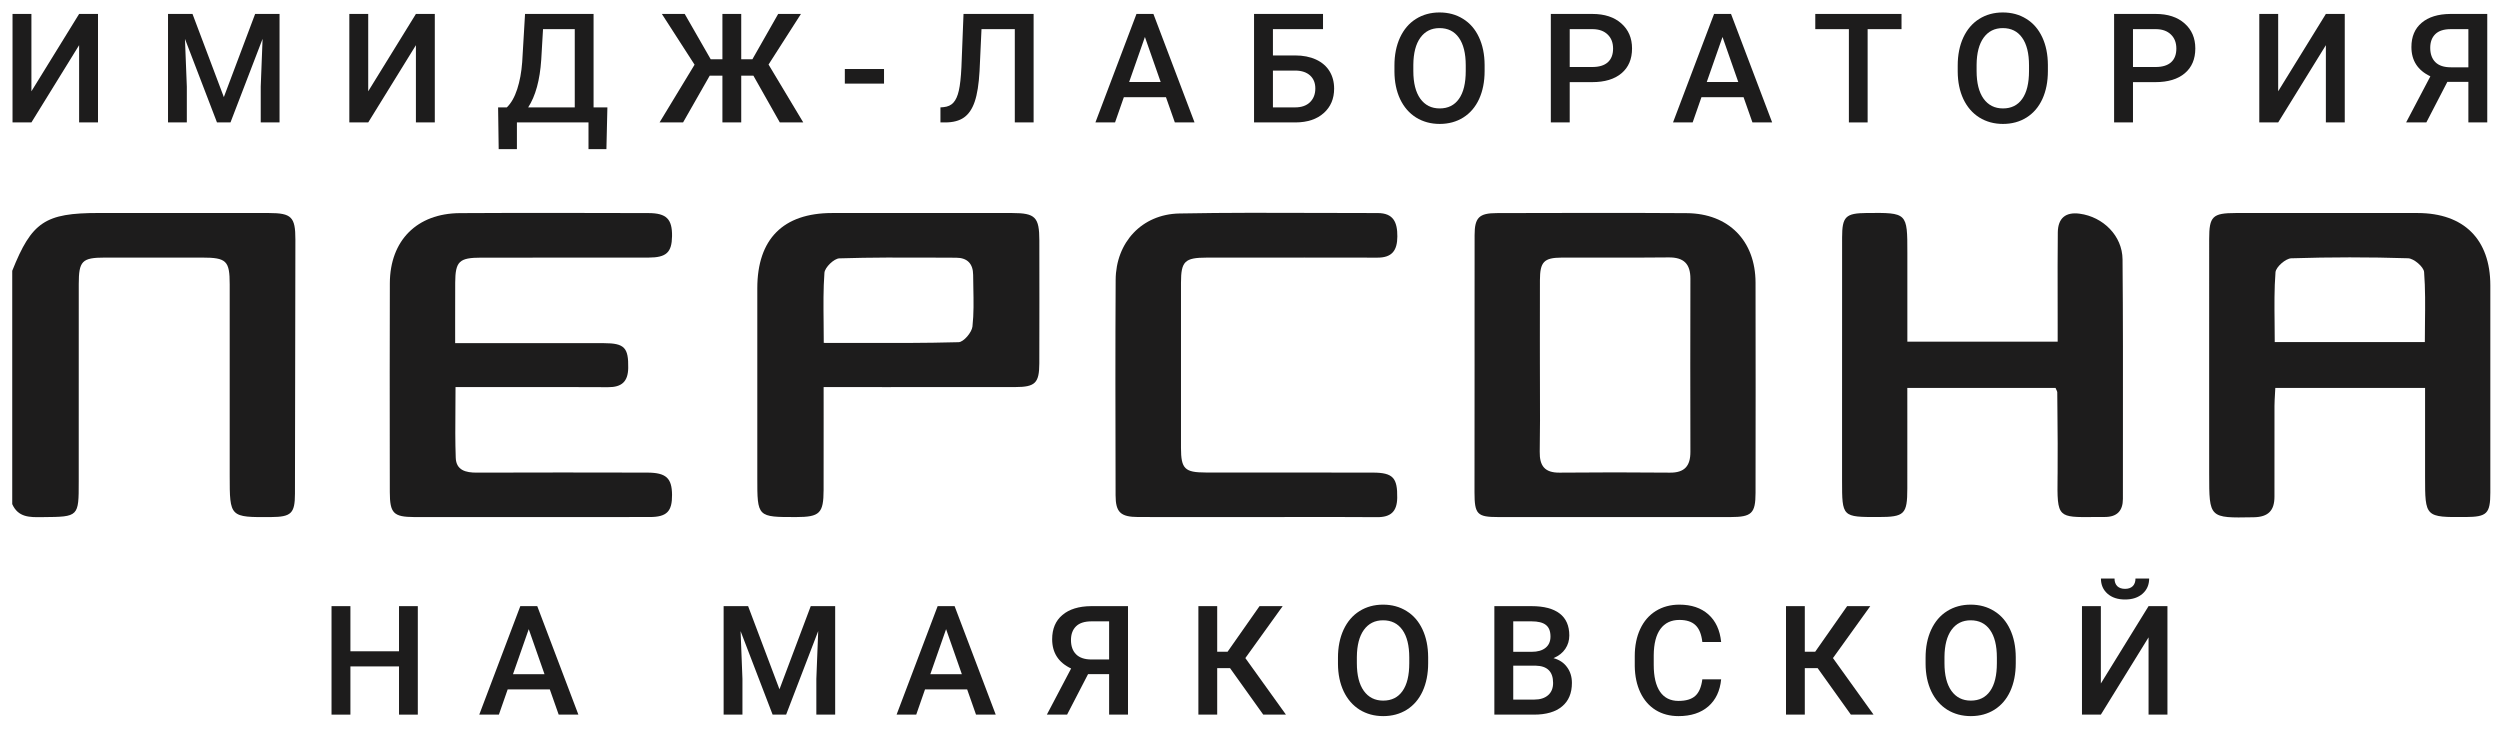
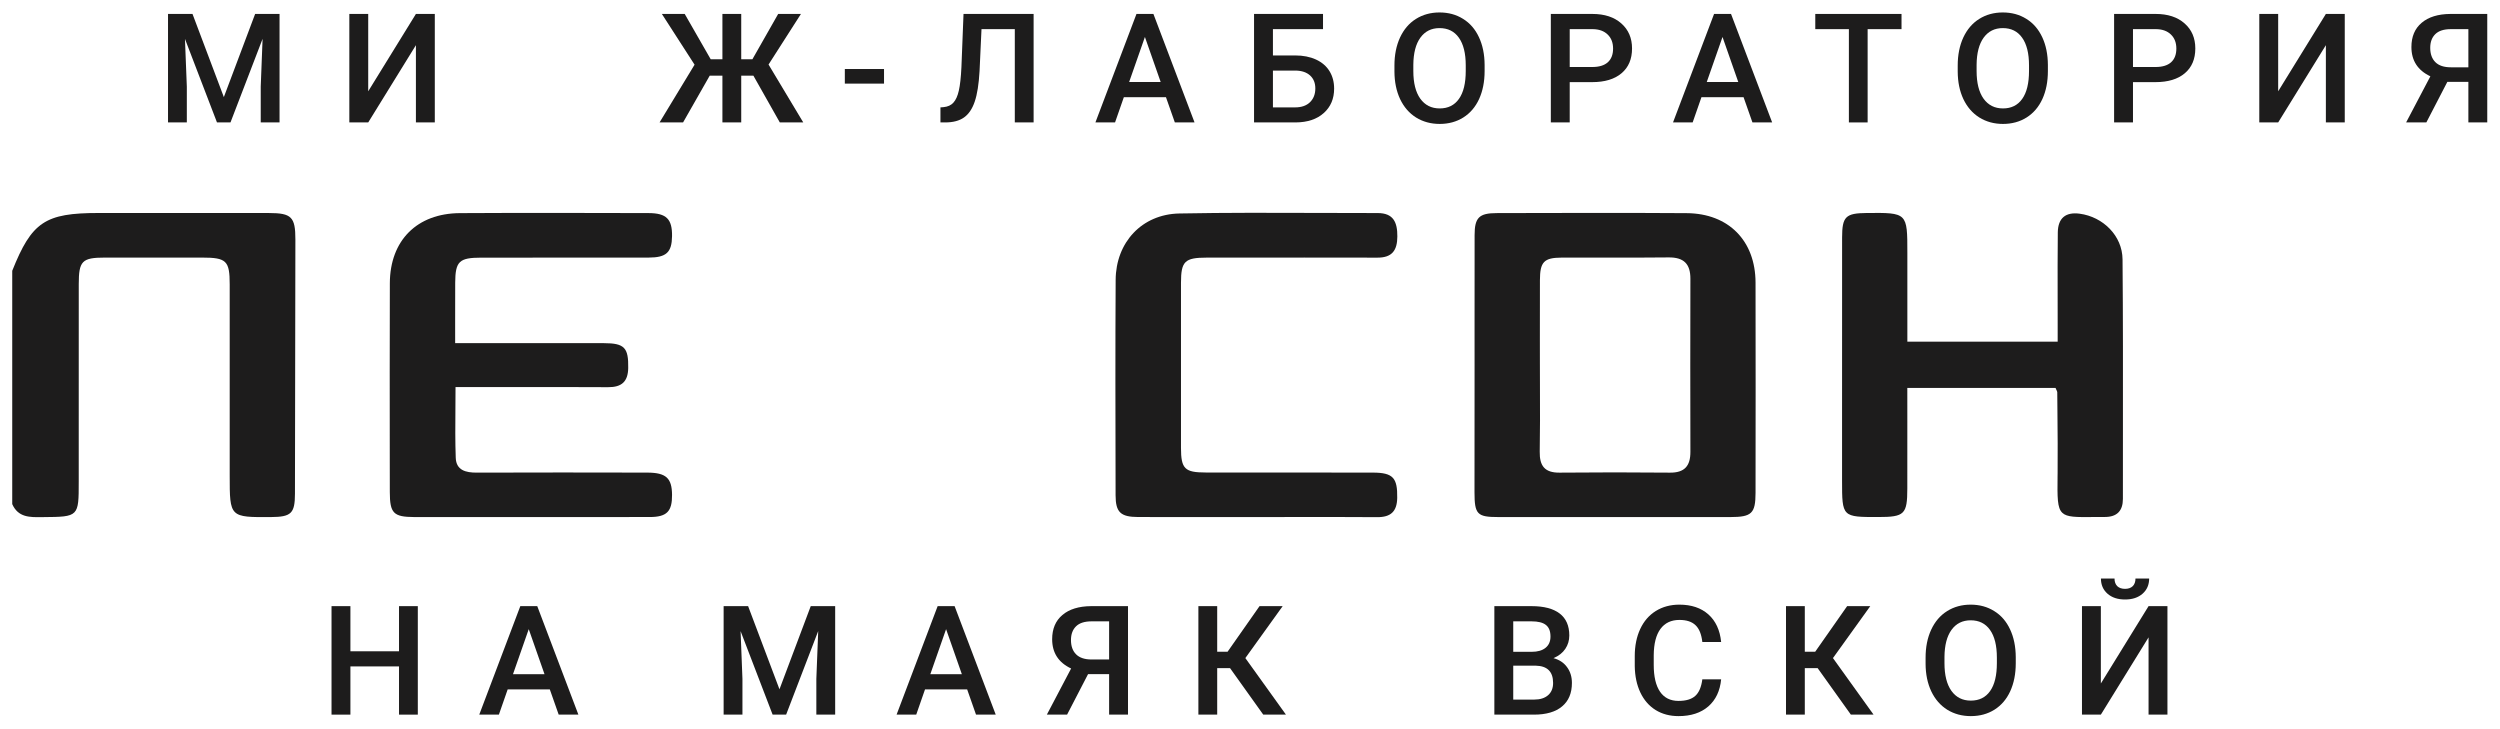
<svg xmlns="http://www.w3.org/2000/svg" width="175" height="51" viewBox="0 0 175 51" fill="none">
  <g clip-path="url(#clip0_640_1044)">
    <path fill-rule="evenodd" clip-rule="evenodd" d="M103.923 4.971C103.923 5.715 103.794 6.369 103.537 6.933C103.279 7.492 102.91 7.924 102.429 8.226C101.952 8.525 101.401 8.675 100.778 8.675C100.161 8.675 99.611 8.525 99.126 8.226C98.645 7.924 98.273 7.494 98.008 6.938C97.747 6.381 97.615 5.74 97.611 5.013V4.585C97.611 3.845 97.742 3.191 98.003 2.624C98.268 2.057 98.638 1.624 99.116 1.325C99.597 1.023 100.147 0.872 100.767 0.872C101.387 0.872 101.936 1.021 102.413 1.32C102.894 1.616 103.265 2.043 103.526 2.603C103.787 3.16 103.92 3.808 103.923 4.549V4.971ZM102.602 4.575C102.602 3.733 102.441 3.088 102.121 2.64C101.804 2.191 101.352 1.967 100.767 1.967C100.196 1.967 99.748 2.191 99.424 2.64C99.104 3.085 98.94 3.716 98.933 4.533V4.971C98.933 5.806 99.095 6.451 99.419 6.906C99.747 7.362 100.199 7.59 100.778 7.59C101.363 7.59 101.812 7.367 102.126 6.922C102.443 6.477 102.602 5.827 102.602 4.971V4.575Z" fill="#1D1C1C" />
-     <path d="M5.538 0.976H6.86V8.57H5.538V3.162L2.199 8.57H0.877V0.976H2.199V6.39L5.538 0.976Z" fill="#1D1C1C" />
    <path d="M13.475 0.976L15.669 6.797L17.859 0.976H19.568V8.57H18.251V6.067L18.381 2.718L16.134 8.57H15.189L12.947 2.723L13.078 6.067V8.57H11.761V0.976H13.475Z" fill="#1D1C1C" />
    <path d="M30.436 0.976H29.114L25.775 6.39V0.976H24.453V8.57H25.775L29.114 3.162V8.57H30.436V0.976Z" fill="#1D1C1C" />
-     <path fill-rule="evenodd" clip-rule="evenodd" d="M42.449 10.438H41.195V8.57H36.184V10.438H34.908L34.867 7.517H35.478C35.781 7.225 36.023 6.801 36.204 6.244C36.386 5.684 36.502 5.051 36.554 4.346L36.753 0.976H41.55V7.517H42.517L42.449 10.438ZM36.972 7.517H40.233V2.04H38.012L37.887 4.179C37.793 5.608 37.488 6.721 36.972 7.517Z" fill="#1D1C1C" />
    <path d="M51.886 5.295H52.737L54.587 8.57H56.228L53.798 4.518L56.066 0.976H54.472L52.669 4.147H51.886V0.976H50.569V4.147H49.748L47.93 0.976H46.331L48.62 4.528L46.169 8.57H47.815L49.681 5.295H50.569V8.57H51.886V5.295Z" fill="#1D1C1C" />
    <path d="M61.882 5.853H59.138V4.831H61.882V5.853Z" fill="#1D1C1C" />
    <path d="M72.353 8.57V0.976H67.446L67.3 4.695C67.265 5.422 67.204 5.973 67.117 6.349C67.033 6.721 66.908 6.999 66.74 7.183C66.577 7.367 66.344 7.473 66.04 7.501L65.831 7.517V8.57H66.166C66.716 8.57 67.155 8.454 67.483 8.221C67.81 7.988 68.059 7.619 68.23 7.115C68.404 6.608 68.517 5.895 68.569 4.977L68.705 2.04H71.036V8.57H72.353Z" fill="#1D1C1C" />
    <path fill-rule="evenodd" clip-rule="evenodd" d="M78.67 6.802L78.053 8.57H76.679L79.553 0.976H80.739L83.618 8.57H82.239L81.617 6.802H78.67ZM81.246 5.738L80.144 2.588L79.041 5.738H81.246Z" fill="#1D1C1C" />
    <path fill-rule="evenodd" clip-rule="evenodd" d="M89.105 2.04H92.611V0.976H87.783V8.57H90.693C91.526 8.564 92.183 8.345 92.663 7.913C93.147 7.482 93.389 6.912 93.389 6.202C93.389 5.74 93.281 5.333 93.066 4.982C92.85 4.631 92.534 4.359 92.12 4.168C91.705 3.977 91.219 3.881 90.662 3.881H89.105V2.04ZM89.105 7.517V4.94H90.693C91.125 4.947 91.463 5.062 91.707 5.284C91.951 5.507 92.073 5.81 92.073 6.192C92.073 6.592 91.947 6.914 91.697 7.157C91.449 7.397 91.102 7.517 90.657 7.517H89.105Z" fill="#1D1C1C" />
    <path fill-rule="evenodd" clip-rule="evenodd" d="M109.88 8.57V5.749H111.453C112.334 5.749 113.019 5.542 113.507 5.128C113.998 4.714 114.243 4.135 114.243 3.391C114.243 2.664 113.992 2.08 113.491 1.639C112.993 1.197 112.319 0.976 111.468 0.976H108.558V8.57H109.88ZM111.468 4.69H109.88V2.04H111.505C111.944 2.047 112.289 2.174 112.54 2.421C112.791 2.664 112.916 2.991 112.916 3.401C112.916 3.819 112.792 4.139 112.545 4.361C112.298 4.58 111.939 4.69 111.468 4.69Z" fill="#1D1C1C" />
    <path fill-rule="evenodd" clip-rule="evenodd" d="M119.102 6.802L118.486 8.57H117.111L119.985 0.976H121.172L124.051 8.57H122.671L122.049 6.802H119.102ZM121.678 5.738L120.576 2.588L119.474 5.738H121.678Z" fill="#1D1C1C" />
    <path d="M130.734 2.04H133.106V0.976H127.07V2.04H129.422V8.57H130.734V2.04Z" fill="#1D1C1C" />
    <path fill-rule="evenodd" clip-rule="evenodd" d="M143.352 4.971C143.352 5.715 143.224 6.369 142.966 6.933C142.708 7.492 142.339 7.924 141.858 8.226C141.381 8.525 140.831 8.675 140.207 8.675C139.59 8.675 139.04 8.525 138.556 8.226C138.075 7.924 137.702 7.494 137.437 6.938C137.176 6.381 137.044 5.74 137.04 5.013V4.585C137.04 3.845 137.171 3.191 137.432 2.624C137.697 2.057 138.068 1.624 138.545 1.325C139.026 1.023 139.576 0.872 140.196 0.872C140.817 0.872 141.365 1.021 141.843 1.32C142.323 1.616 142.694 2.043 142.956 2.603C143.217 3.16 143.349 3.808 143.352 4.549V4.971ZM142.031 4.575C142.031 3.733 141.87 3.088 141.55 2.64C141.233 2.191 140.782 1.967 140.196 1.967C139.625 1.967 139.177 2.191 138.853 2.64C138.533 3.085 138.369 3.716 138.362 4.533V4.971C138.362 5.806 138.524 6.451 138.848 6.906C139.176 7.362 139.629 7.59 140.207 7.59C140.792 7.59 141.241 7.367 141.555 6.922C141.872 6.477 142.031 5.827 142.031 4.971V4.575Z" fill="#1D1C1C" />
    <path fill-rule="evenodd" clip-rule="evenodd" d="M149.309 8.57V5.749H150.882C151.764 5.749 152.448 5.542 152.936 5.128C153.427 4.714 153.672 4.135 153.672 3.391C153.672 2.664 153.422 2.08 152.92 1.639C152.422 1.197 151.747 0.976 150.898 0.976H147.987V8.57H149.309ZM150.898 4.69H149.309V2.04H150.934C151.373 2.047 151.718 2.174 151.969 2.421C152.22 2.664 152.345 2.991 152.345 3.401C152.345 3.819 152.221 4.139 151.974 4.361C151.727 4.58 151.368 4.69 150.898 4.69Z" fill="#1D1C1C" />
    <path d="M162.811 0.976H164.133V8.57H162.811V3.162L159.472 8.57H158.15V0.976H159.472V6.39L162.811 0.976Z" fill="#1D1C1C" />
    <path fill-rule="evenodd" clip-rule="evenodd" d="M172.786 5.733V8.57H174.108V0.976H171.522C170.665 0.983 169.996 1.19 169.515 1.597C169.038 2 168.799 2.565 168.799 3.292C168.799 4.241 169.242 4.925 170.126 5.342L168.428 8.57H169.844L171.313 5.733H172.786ZM170.476 4.351C170.236 4.111 170.116 3.777 170.116 3.349C170.116 2.942 170.234 2.623 170.471 2.39C170.708 2.157 171.071 2.04 171.558 2.04H172.786V4.711H171.558C171.078 4.711 170.717 4.591 170.476 4.351Z" fill="#1D1C1C" />
    <path d="M29.247 50.024H27.931V46.649H24.529V50.024H23.207V42.43H24.529V45.59H27.931V42.43H29.247V50.024Z" fill="#1D1C1C" />
    <path fill-rule="evenodd" clip-rule="evenodd" d="M34.922 50.024L35.538 48.256H38.486L39.108 50.024H40.487L37.608 42.43H36.422L33.548 50.024H34.922ZM37.012 44.041L38.115 47.192H35.91L37.012 44.041Z" fill="#1D1C1C" />
    <path d="M52.368 42.43L54.563 48.251L56.752 42.43H58.462V50.024H57.144V47.52L57.275 44.172L55.029 50.024H54.083L51.841 44.177L51.971 47.52V50.024H50.654V42.43H52.368Z" fill="#1D1C1C" />
    <path fill-rule="evenodd" clip-rule="evenodd" d="M64.136 50.024L64.752 48.256H67.7L68.321 50.024H69.701L66.822 42.43H65.635L62.761 50.024H64.136ZM66.226 44.041L67.329 47.192H65.123L66.226 44.041Z" fill="#1D1C1C" />
    <path fill-rule="evenodd" clip-rule="evenodd" d="M77.638 50.024V47.187H76.165L74.696 50.024H73.28L74.978 46.795C74.093 46.378 73.651 45.695 73.651 44.746C73.651 44.019 73.89 43.454 74.367 43.05C74.847 42.644 75.516 42.437 76.373 42.43H78.96V50.024H77.638ZM74.968 44.803C74.968 45.231 75.088 45.565 75.328 45.804C75.569 46.044 75.929 46.164 76.41 46.164H77.638V43.494H76.41C75.922 43.494 75.56 43.61 75.323 43.843C75.086 44.076 74.968 44.396 74.968 44.803Z" fill="#1D1C1C" />
    <path d="M85.204 46.769H86.103L88.428 50.024H90.016L87.174 46.065L89.787 42.43H88.167L85.93 45.622H85.204V42.43H83.887V50.024H85.204V46.769Z" fill="#1D1C1C" />
-     <path fill-rule="evenodd" clip-rule="evenodd" d="M99.971 46.425C99.971 47.169 99.841 47.823 99.584 48.386C99.326 48.946 98.957 49.377 98.476 49.68C97.999 49.979 97.448 50.128 96.825 50.128C96.208 50.128 95.658 49.979 95.173 49.68C94.693 49.377 94.32 48.948 94.055 48.391C93.794 47.835 93.661 47.193 93.658 46.467V46.039C93.658 45.298 93.789 44.645 94.05 44.078C94.315 43.511 94.686 43.078 95.163 42.779C95.644 42.476 96.194 42.325 96.814 42.325C97.434 42.325 97.983 42.475 98.46 42.774C98.941 43.069 99.312 43.497 99.573 44.057C99.835 44.613 99.967 45.262 99.971 46.002V46.425ZM98.649 46.029C98.649 45.187 98.488 44.542 98.168 44.093C97.851 43.645 97.4 43.421 96.814 43.421C96.243 43.421 95.796 43.645 95.471 44.093C95.151 44.538 94.987 45.17 94.98 45.987V46.425C94.98 47.26 95.142 47.905 95.466 48.36C95.793 48.816 96.246 49.043 96.825 49.043C97.41 49.043 97.859 48.821 98.173 48.376C98.49 47.931 98.649 47.28 98.649 46.425V46.029Z" fill="#1D1C1C" />
    <path fill-rule="evenodd" clip-rule="evenodd" d="M104.605 42.43V50.024H107.379C108.233 50.024 108.888 49.833 109.344 49.45C109.804 49.068 110.034 48.52 110.034 47.807C110.034 47.376 109.921 47.008 109.694 46.702C109.472 46.392 109.155 46.182 108.744 46.07C109.106 45.917 109.381 45.702 109.569 45.424C109.757 45.145 109.851 44.833 109.851 44.485C109.851 43.803 109.626 43.29 109.177 42.946C108.728 42.602 108.073 42.43 107.212 42.43H104.605ZM105.927 48.971V46.597H107.505C108.313 46.615 108.717 47.018 108.717 47.807C108.717 48.172 108.601 48.458 108.367 48.663C108.134 48.868 107.81 48.971 107.395 48.971H105.927ZM107.223 45.627H105.927V43.494H107.212C107.665 43.494 107.998 43.577 108.21 43.744C108.427 43.911 108.534 44.182 108.534 44.558C108.534 44.899 108.418 45.163 108.184 45.351C107.954 45.535 107.634 45.627 107.223 45.627Z" fill="#1D1C1C" />
    <path d="M120.48 47.552C120.403 48.362 120.103 48.995 119.581 49.45C119.058 49.902 118.363 50.128 117.496 50.128C116.889 50.128 116.355 49.986 115.891 49.701C115.431 49.412 115.076 49.003 114.825 48.475C114.575 47.946 114.444 47.333 114.433 46.634V45.924C114.433 45.208 114.561 44.577 114.815 44.031C115.069 43.485 115.433 43.064 115.907 42.769C116.384 42.473 116.935 42.325 117.558 42.325C118.398 42.325 119.074 42.553 119.586 43.008C120.098 43.464 120.396 44.107 120.48 44.938H119.163C119.1 44.392 118.94 44 118.682 43.76C118.427 43.516 118.053 43.395 117.558 43.395C116.983 43.395 116.541 43.605 116.231 44.026C115.924 44.443 115.768 45.057 115.761 45.867V46.54C115.761 47.36 115.907 47.986 116.2 48.417C116.496 48.849 116.928 49.064 117.496 49.064C118.015 49.064 118.405 48.948 118.666 48.715C118.928 48.482 119.093 48.094 119.163 47.552H120.48Z" fill="#1D1C1C" />
    <path d="M126.336 46.769H127.235L129.561 50.024H131.149L128.307 46.065L130.919 42.43H129.299L127.063 45.622H126.336V42.43H125.02V50.024H126.336V46.769Z" fill="#1D1C1C" />
    <path fill-rule="evenodd" clip-rule="evenodd" d="M141.103 46.425C141.103 47.169 140.974 47.823 140.717 48.386C140.459 48.946 140.09 49.377 139.609 49.68C139.131 49.979 138.581 50.128 137.958 50.128C137.341 50.128 136.79 49.979 136.306 49.68C135.825 49.377 135.453 48.948 135.188 48.391C134.927 47.835 134.794 47.193 134.791 46.467V46.039C134.791 45.298 134.921 44.645 135.183 44.078C135.447 43.511 135.818 43.078 136.296 42.779C136.777 42.476 137.327 42.325 137.947 42.325C138.567 42.325 139.116 42.475 139.593 42.774C140.074 43.069 140.445 43.497 140.706 44.057C140.967 44.613 141.1 45.262 141.103 46.002V46.425ZM139.781 46.029C139.781 45.187 139.621 44.542 139.3 44.093C138.983 43.645 138.532 43.421 137.947 43.421C137.376 43.421 136.928 43.645 136.604 44.093C136.283 44.538 136.12 45.17 136.113 45.987V46.425C136.113 47.26 136.275 47.905 136.599 48.36C136.926 48.816 137.379 49.043 137.958 49.043C138.543 49.043 138.992 48.821 139.306 48.376C139.623 47.931 139.781 47.28 139.781 46.425V46.029Z" fill="#1D1C1C" />
    <path d="M151.721 42.43H150.399L147.06 47.844V42.43H145.738V50.024H147.06L150.399 44.615V50.024H151.721V42.43Z" fill="#1D1C1C" />
    <path d="M150.441 40.495C150.441 40.933 150.288 41.287 149.981 41.559C149.674 41.83 149.265 41.965 148.753 41.965C148.241 41.965 147.832 41.83 147.525 41.559C147.218 41.287 147.065 40.933 147.065 40.495H148.016C148.016 40.724 148.081 40.903 148.209 41.032C148.342 41.157 148.523 41.22 148.753 41.22C148.983 41.22 149.162 41.157 149.291 41.032C149.42 40.903 149.484 40.724 149.484 40.495H150.441Z" fill="#1D1C1C" />
    <path d="M85.49 36.195C86.321 36.195 87.151 36.194 87.981 36.194C88.78 36.194 89.579 36.193 90.378 36.192H90.387C92.391 36.189 94.396 36.186 96.401 36.201C97.348 36.208 97.789 35.811 97.805 34.854C97.828 33.456 97.521 33.087 96.109 33.082C93.723 33.074 91.336 33.075 88.95 33.076H88.945C87.427 33.077 85.909 33.077 84.392 33.075C82.935 33.073 82.671 32.817 82.669 31.358C82.662 27.505 82.662 23.649 82.669 19.795C82.671 18.285 82.933 18.035 84.474 18.033L86.189 18.032C89.599 18.03 93.01 18.027 96.419 18.035C97.443 18.038 97.81 17.534 97.814 16.55C97.819 15.563 97.543 14.914 96.435 14.914C95.112 14.914 93.79 14.909 92.469 14.905C89.164 14.893 85.859 14.881 82.555 14.944C79.931 14.994 78.112 16.967 78.096 19.589C78.068 24.363 78.079 29.136 78.09 33.91V33.913L78.091 34.668C78.094 35.865 78.442 36.187 79.676 36.192C81.612 36.198 83.55 36.197 85.487 36.195H85.49Z" fill="#1D1C1C" />
    <path fill-rule="evenodd" clip-rule="evenodd" d="M103.219 22.925C103.218 20.769 103.217 18.613 103.222 16.457C103.224 15.234 103.532 14.919 104.77 14.917L105.433 14.915C109.644 14.904 113.856 14.893 118.067 14.921C121.003 14.941 122.881 16.854 122.888 19.782C122.899 24.69 122.894 29.598 122.888 34.504C122.885 35.938 122.617 36.192 121.14 36.194C115.723 36.197 110.305 36.197 104.886 36.194C103.4 36.194 103.218 36.004 103.215 34.466V34.283C103.218 31.359 103.22 28.44 103.22 25.518C103.22 24.688 103.219 23.859 103.219 23.029V22.925ZM107.793 25.502C107.793 26.092 107.794 26.683 107.797 27.273C107.802 28.722 107.807 30.171 107.781 31.619C107.765 32.606 108.125 33.094 109.165 33.085C111.741 33.06 114.318 33.06 116.897 33.085C117.921 33.094 118.331 32.615 118.328 31.635C118.317 27.593 118.317 23.554 118.328 19.512C118.331 18.471 117.864 18.008 116.804 18.019C115.358 18.037 113.913 18.034 112.468 18.031H112.467C111.411 18.029 110.355 18.027 109.299 18.033C108.075 18.04 107.799 18.339 107.795 19.607C107.788 20.982 107.79 22.357 107.791 23.73V23.735C107.792 24.324 107.793 24.913 107.793 25.502Z" fill="#1D1C1C" />
    <path d="M6.89 14.91C3.153 14.91 2.222 15.536 0.856 18.956V35.287C1.272 36.222 2.077 36.211 2.92 36.199L2.968 36.199L3.017 36.198C4.268 36.187 4.891 36.182 5.202 35.868C5.511 35.557 5.511 34.942 5.511 33.715C5.512 31.412 5.512 29.108 5.512 26.804C5.512 24.5 5.512 22.195 5.513 19.891C5.513 18.267 5.743 18.033 7.332 18.031C9.608 18.029 11.882 18.029 14.155 18.031C15.851 18.033 16.079 18.253 16.079 19.904C16.08 22.877 16.08 25.849 16.079 28.821V28.841C16.079 30.32 16.079 31.799 16.079 33.277C16.079 34.755 16.079 35.489 16.447 35.851C16.811 36.209 17.535 36.204 18.974 36.194C20.385 36.185 20.645 35.94 20.647 34.557C20.661 28.625 20.67 22.696 20.677 16.765C20.679 15.189 20.406 14.914 18.831 14.912C15.845 14.909 12.862 14.909 9.877 14.909H9.855C8.867 14.91 7.879 14.91 6.89 14.91Z" fill="#1D1C1C" />
-     <path fill-rule="evenodd" clip-rule="evenodd" d="M159.272 27.154H169.755V33.341C169.755 34.782 169.755 35.499 170.115 35.854C170.472 36.206 171.183 36.201 172.6 36.192C174.084 36.183 174.321 35.956 174.323 34.482C174.325 29.646 174.328 24.808 174.323 19.973C174.321 16.761 172.48 14.919 169.241 14.912C165.937 14.905 162.634 14.908 159.33 14.91H159.318C158.378 14.911 157.439 14.912 156.499 14.912C154.876 14.915 154.642 15.144 154.642 16.736C154.64 20.389 154.641 24.04 154.641 27.692V27.694C154.641 29.52 154.642 31.347 154.642 33.173C154.642 34.727 154.642 35.5 155.03 35.877C155.413 36.251 156.177 36.237 157.697 36.209L157.764 36.208C158.786 36.19 159.214 35.734 159.212 34.761C159.208 32.645 159.208 30.529 159.214 28.412C159.216 28.149 159.231 27.884 159.247 27.605V27.604V27.603C159.256 27.458 159.265 27.309 159.272 27.154ZM169.749 22.599V22.609C169.745 23.051 169.739 23.496 169.739 23.946H159.232C159.232 23.496 159.228 23.049 159.222 22.606C159.209 21.404 159.195 20.226 159.285 19.056C159.314 18.691 159.993 18.095 160.389 18.081C163.114 17.995 165.843 17.992 168.567 18.079C168.968 18.092 169.659 18.68 169.687 19.043C169.777 20.214 169.763 21.393 169.749 22.599Z" fill="#1D1C1C" />
    <path d="M34.933 24.018C33.922 24.018 32.899 24.019 31.861 24.019C31.861 23.537 31.861 23.073 31.86 22.621V22.615C31.858 21.633 31.856 20.709 31.864 19.786C31.875 18.289 32.142 18.038 33.687 18.035C35.361 18.033 37.035 18.034 38.709 18.034C40.941 18.035 43.172 18.036 45.404 18.031C46.647 18.028 47.025 17.668 47.043 16.538C47.061 15.341 46.658 14.919 45.395 14.916H45.393C40.994 14.905 36.597 14.894 32.198 14.919C29.187 14.935 27.3 16.831 27.289 19.825C27.275 23.949 27.28 28.075 27.284 32.2V32.202L27.284 32.245V32.247C27.285 32.981 27.286 33.715 27.287 34.45C27.289 35.929 27.548 36.185 28.987 36.194C29.468 36.196 29.947 36.195 30.427 36.195H30.428C30.668 36.194 30.909 36.194 31.149 36.194C32.513 36.194 33.878 36.194 35.242 36.195H35.244C38.657 36.196 42.071 36.197 45.484 36.192C46.679 36.19 47.055 35.8 47.043 34.631C47.032 33.47 46.631 33.087 45.313 33.082C41.332 33.071 37.349 33.071 33.368 33.084C32.599 33.087 31.934 32.917 31.902 32.046C31.861 30.92 31.87 29.792 31.879 28.626V28.624L31.879 28.623C31.883 28.122 31.887 27.614 31.887 27.096H33.123C33.997 27.096 34.871 27.096 35.746 27.095C38.019 27.093 40.293 27.09 42.566 27.103C43.511 27.108 43.959 26.722 43.975 25.761C43.998 24.341 43.72 24.023 42.273 24.021C39.849 24.016 37.425 24.017 34.934 24.018H34.933Z" fill="#1D1C1C" />
    <path d="M133.512 27.154H143.887C143.913 27.218 143.937 27.267 143.956 27.308C143.987 27.373 144.006 27.415 144.008 27.455C144.011 27.942 144.016 28.428 144.021 28.915V28.918C144.034 30.318 144.048 31.719 144.033 33.119L144.03 33.312C144.013 34.831 144.004 35.555 144.363 35.897C144.689 36.209 145.321 36.203 146.528 36.192C146.776 36.19 147.048 36.188 147.346 36.188C148.187 36.188 148.603 35.759 148.603 34.926C148.603 33.412 148.604 31.897 148.605 30.382V30.352C148.609 26.286 148.613 22.221 148.578 18.156C148.565 16.504 147.217 15.178 145.574 14.958C144.602 14.828 144.058 15.261 144.046 16.269C144.029 17.817 144.032 19.367 144.035 20.916V20.921C144.036 21.523 144.037 22.126 144.037 22.728V23.917H133.515V17.707C133.515 14.883 133.515 14.883 130.663 14.91C129.193 14.924 128.947 15.162 128.947 16.629C128.943 20.879 128.944 25.128 128.944 29.378C128.944 30.794 128.944 32.21 128.944 33.627C128.944 34.916 128.944 35.558 129.266 35.877C129.585 36.194 130.219 36.193 131.482 36.192C133.317 36.192 133.51 36.002 133.512 34.196C133.514 32.663 133.513 31.13 133.513 29.581V29.533C133.513 28.745 133.512 27.952 133.512 27.154Z" fill="#1D1C1C" />
-     <path fill-rule="evenodd" clip-rule="evenodd" d="M57.655 29.251C57.655 28.546 57.654 27.829 57.654 27.096H59.027C60.031 27.096 61.036 27.096 62.04 27.097C65.052 27.097 68.063 27.098 71.075 27.094C72.458 27.092 72.747 26.815 72.752 25.445C72.761 22.576 72.758 19.707 72.754 16.837C72.752 15.198 72.474 14.914 70.856 14.912C66.651 14.909 62.445 14.907 58.242 14.912C54.818 14.916 53.013 16.733 53.011 20.178C53.01 23.112 53.01 26.046 53.011 28.98V29.013C53.011 30.485 53.011 31.957 53.011 33.429C53.01 34.823 53.009 35.515 53.356 35.859C53.699 36.197 54.38 36.196 55.733 36.194C57.379 36.192 57.648 35.935 57.652 34.302C57.657 32.644 57.656 30.986 57.655 29.26V29.251ZM59.89 24.006C59.155 24.005 58.413 24.003 57.663 24.003C57.663 23.519 57.658 23.049 57.653 22.588V22.587C57.64 21.376 57.627 20.23 57.711 19.092C57.741 18.718 58.38 18.096 58.756 18.085C60.977 18.015 63.2 18.024 65.423 18.034C65.925 18.036 66.429 18.038 66.931 18.04C67.717 18.042 68.115 18.464 68.12 19.242C68.122 19.546 68.128 19.851 68.134 20.155C68.152 21.06 68.171 21.965 68.072 22.857C68.026 23.27 67.453 23.944 67.105 23.953C64.725 24.019 62.343 24.013 59.89 24.006Z" fill="#1D1C1C" />
  </g>
  <defs>
    <clipPath id="clip0_640_1044">
      <rect width="173.47" height="49.257" fill="white" transform="translate(0.856 0.872)" />
    </clipPath>
  </defs>
</svg>